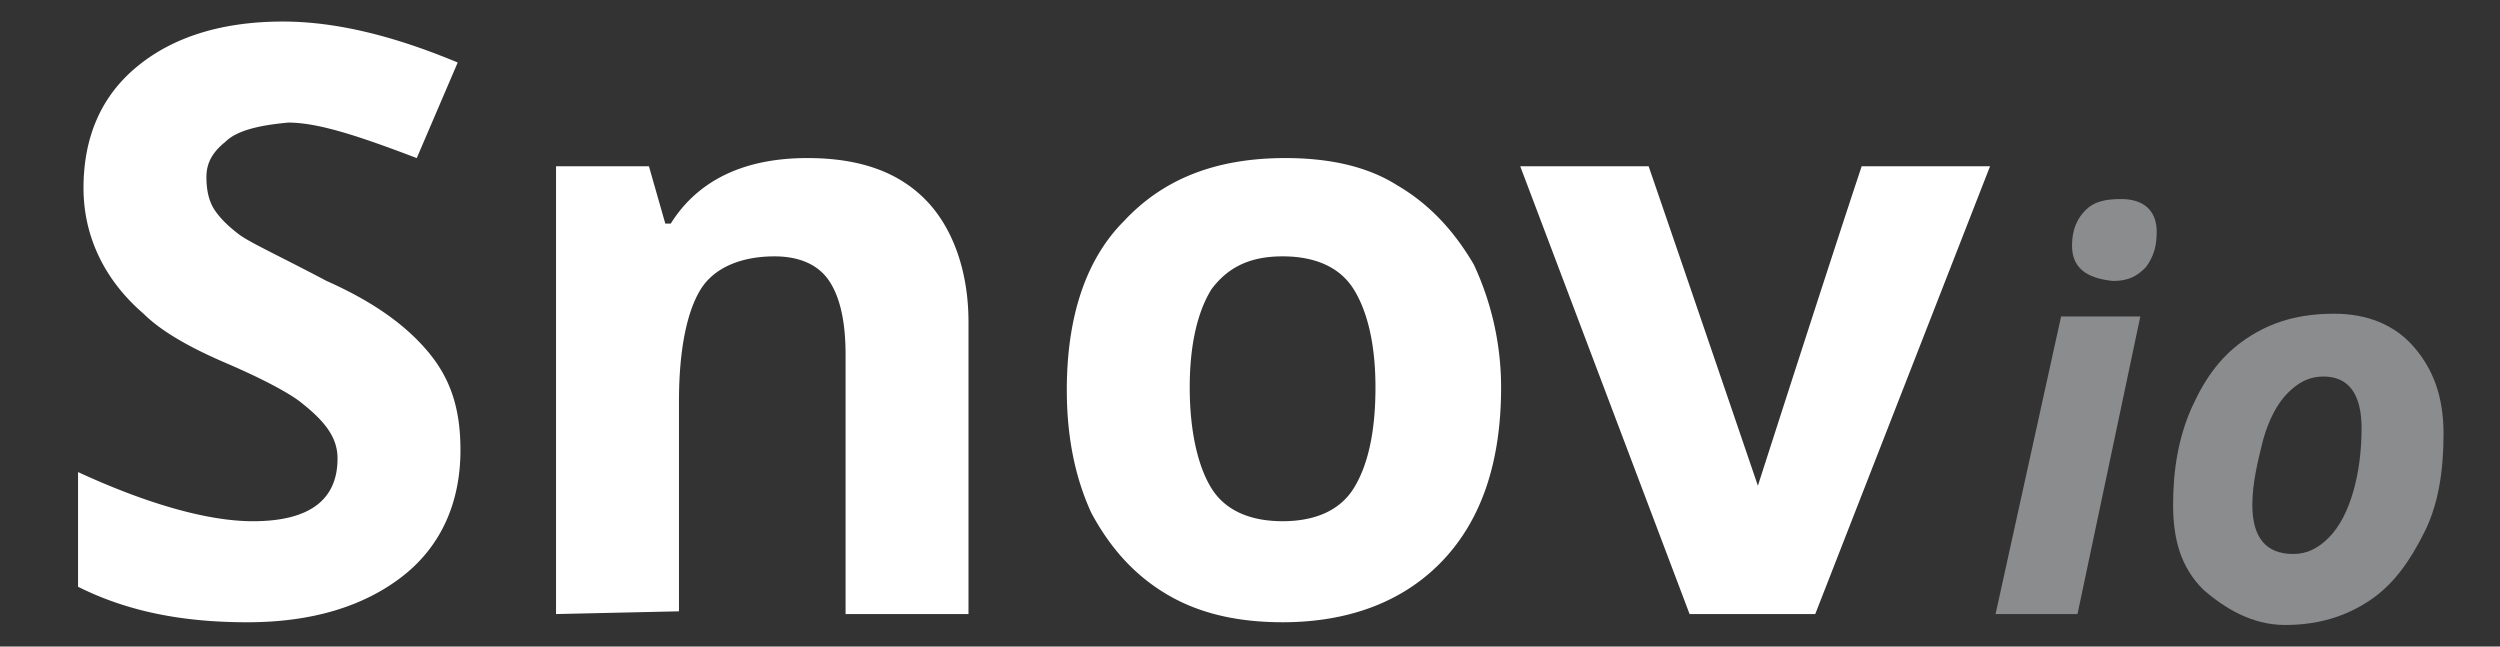
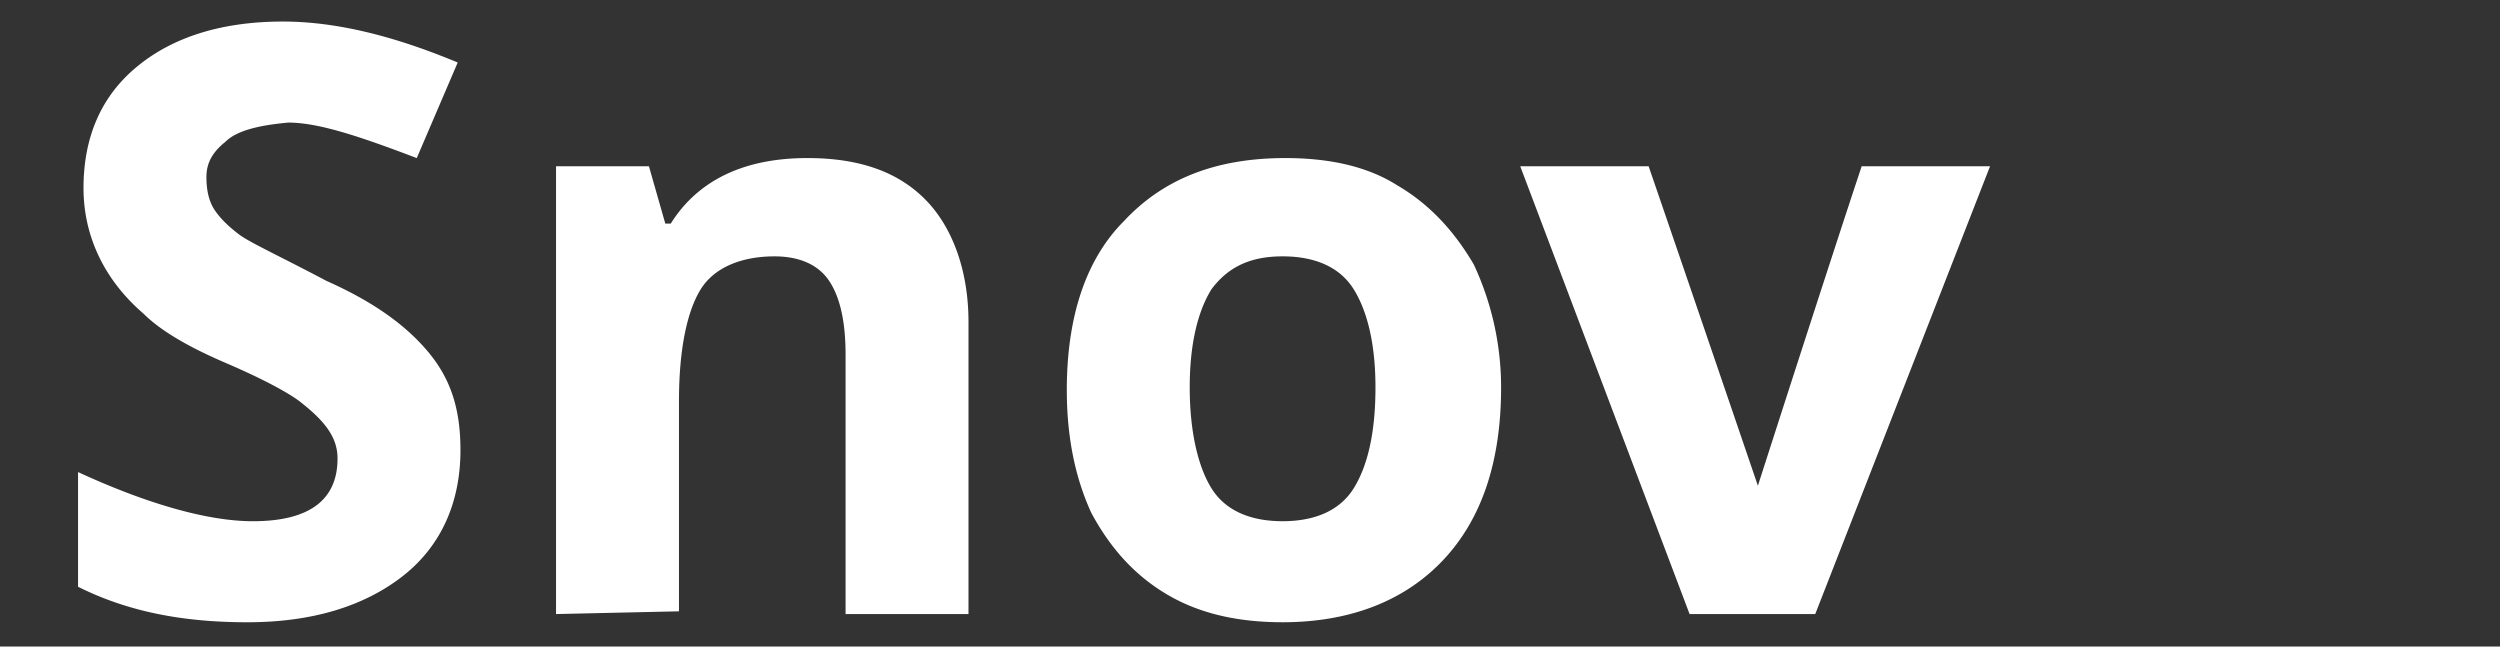
<svg xmlns="http://www.w3.org/2000/svg" width="116" height="30" fill="none">
  <rect width="100%" height="100%" fill="#333333" stroke="none" />
  <path d="M3.621 27.226v-5.322c3.295 1.52 6.084 2.281 8.111 2.281 2.662 0 3.93-1.014 3.93-2.914 0-1.014-.634-1.774-1.775-2.66-.507-.38-1.648-1.014-3.422-1.774-1.774-.76-3.042-1.52-3.802-2.28-1.775-1.521-2.788-3.548-2.788-5.829 0-2.28.76-4.18 2.408-5.574C7.93 1.76 10.21 1 13.126 1c2.409 0 5.07.633 8.112 1.9l-1.901 4.435c-2.662-1.014-4.563-1.647-5.957-1.647-1.394.126-2.408.38-2.915.887-.634.506-.887 1.013-.887 1.647 0 .633.127 1.14.38 1.52.253.38.634.76 1.14 1.14.508.38 1.902 1.014 4.056 2.154 2.282 1.014 3.802 2.154 4.817 3.42 1.013 1.268 1.394 2.661 1.394 4.435 0 2.407-.888 4.434-2.662 5.828-1.774 1.393-4.182 2.154-7.224 2.154s-5.577-.507-7.858-1.647ZM25.8 28.492V7.714h4.31l.76 2.66h.254c1.267-2.026 3.422-3.04 6.337-3.04 2.408 0 4.182.633 5.45 1.9 1.267 1.267 2.027 3.294 2.027 5.702v13.556h-5.703V16.456c0-1.52-.253-2.66-.76-3.42-.507-.761-1.394-1.141-2.535-1.141-1.521 0-2.788.507-3.422 1.52-.634 1.014-1.014 2.788-1.014 5.195v9.755l-5.703.127ZM49.5 18.103c0-3.42.887-6.081 2.661-7.855 1.775-1.9 4.183-2.914 7.478-2.914 2.028 0 3.802.38 5.196 1.267 1.521.887 2.662 2.154 3.55 3.674a13.478 13.478 0 0 1 1.266 5.701c0 3.421-.887 6.082-2.661 7.982-1.774 1.9-4.31 2.914-7.478 2.914-2.028 0-3.802-.38-5.323-1.267-1.52-.887-2.661-2.154-3.548-3.8-.76-1.648-1.141-3.548-1.141-5.702Zm6.717-4.688c-.634 1.014-1.014 2.534-1.014 4.561s.38 3.674 1.014 4.688c.634 1.013 1.775 1.52 3.295 1.52 1.521 0 2.662-.507 3.296-1.52.633-1.014 1.014-2.534 1.014-4.688 0-2.027-.38-3.547-1.014-4.56-.634-1.014-1.775-1.521-3.296-1.521-1.52 0-2.534.507-3.295 1.52ZM70.54 7.715h5.956c1.7 4.938 5.07 14.823 5.07 14.823s3.36-10.46 4.816-14.823h5.956l-8.111 20.778h-5.83L70.539 7.715Z" fill="#fff" />
  <g opacity=".5" fill="#E4E5E9">
-     <path d="m92.594 28.494 3.041-13.81h3.676l-2.915 13.81h-3.802Zm3.548-17.104c0-.76.254-1.267.634-1.647.38-.38.887-.507 1.648-.507 1.014 0 1.647.507 1.647 1.52 0 .634-.126 1.14-.507 1.648-.38.38-.76.633-1.52.633-1.268-.127-1.902-.633-1.902-1.647ZM102.226 27.353c-1.013-1.014-1.394-2.28-1.394-3.928 0-1.647.254-3.167.887-4.56.634-1.394 1.395-2.408 2.535-3.168 1.141-.76 2.408-1.14 4.056-1.14 1.521 0 2.788.506 3.675 1.52.888 1.013 1.395 2.28 1.395 4.054 0 1.774-.254 3.294-.888 4.561-.633 1.267-1.394 2.407-2.534 3.167-1.141.76-2.408 1.14-3.929 1.14s-2.789-.76-3.803-1.646Zm2.282-3.928c0 1.52.633 2.28 1.901 2.28.634 0 1.141-.253 1.647-.76.507-.506.888-1.267 1.141-2.153.254-.887.38-1.9.38-2.914 0-1.647-.633-2.407-1.774-2.407-.634 0-1.141.253-1.648.76-.507.506-.887 1.267-1.14 2.153-.254 1.014-.507 2.028-.507 3.041Z" />
-   </g>
+     </g>
</svg>